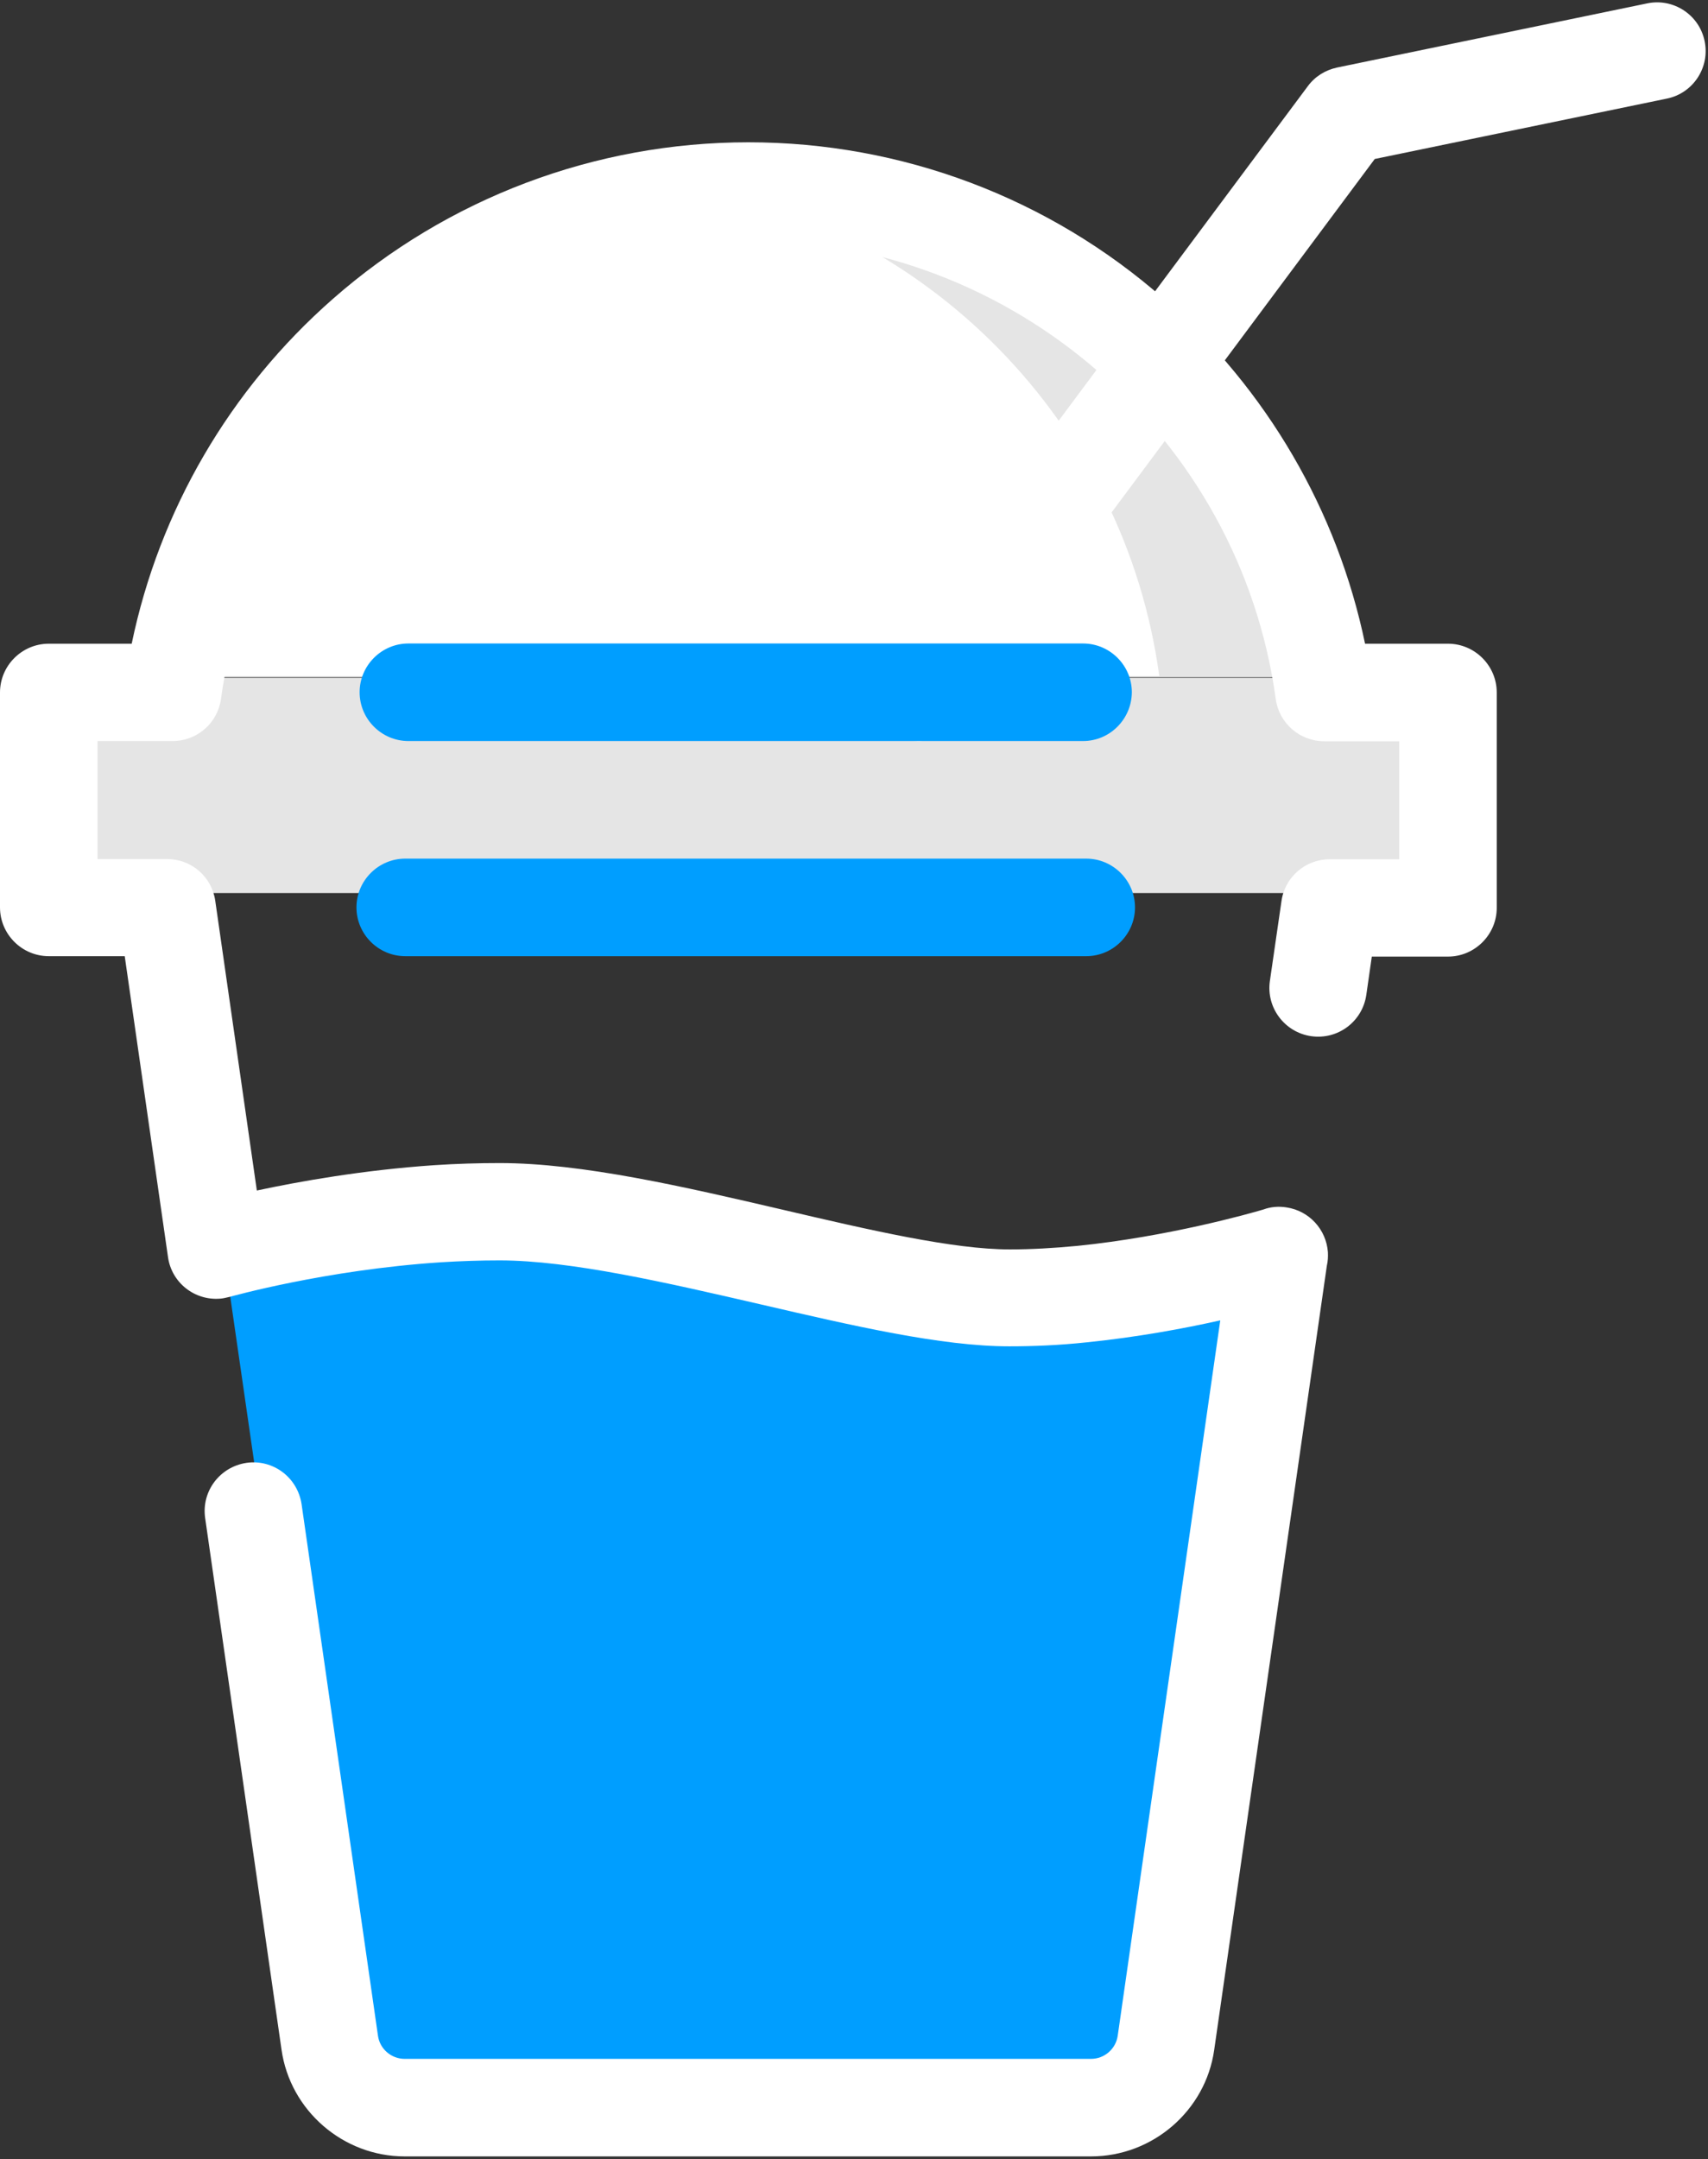
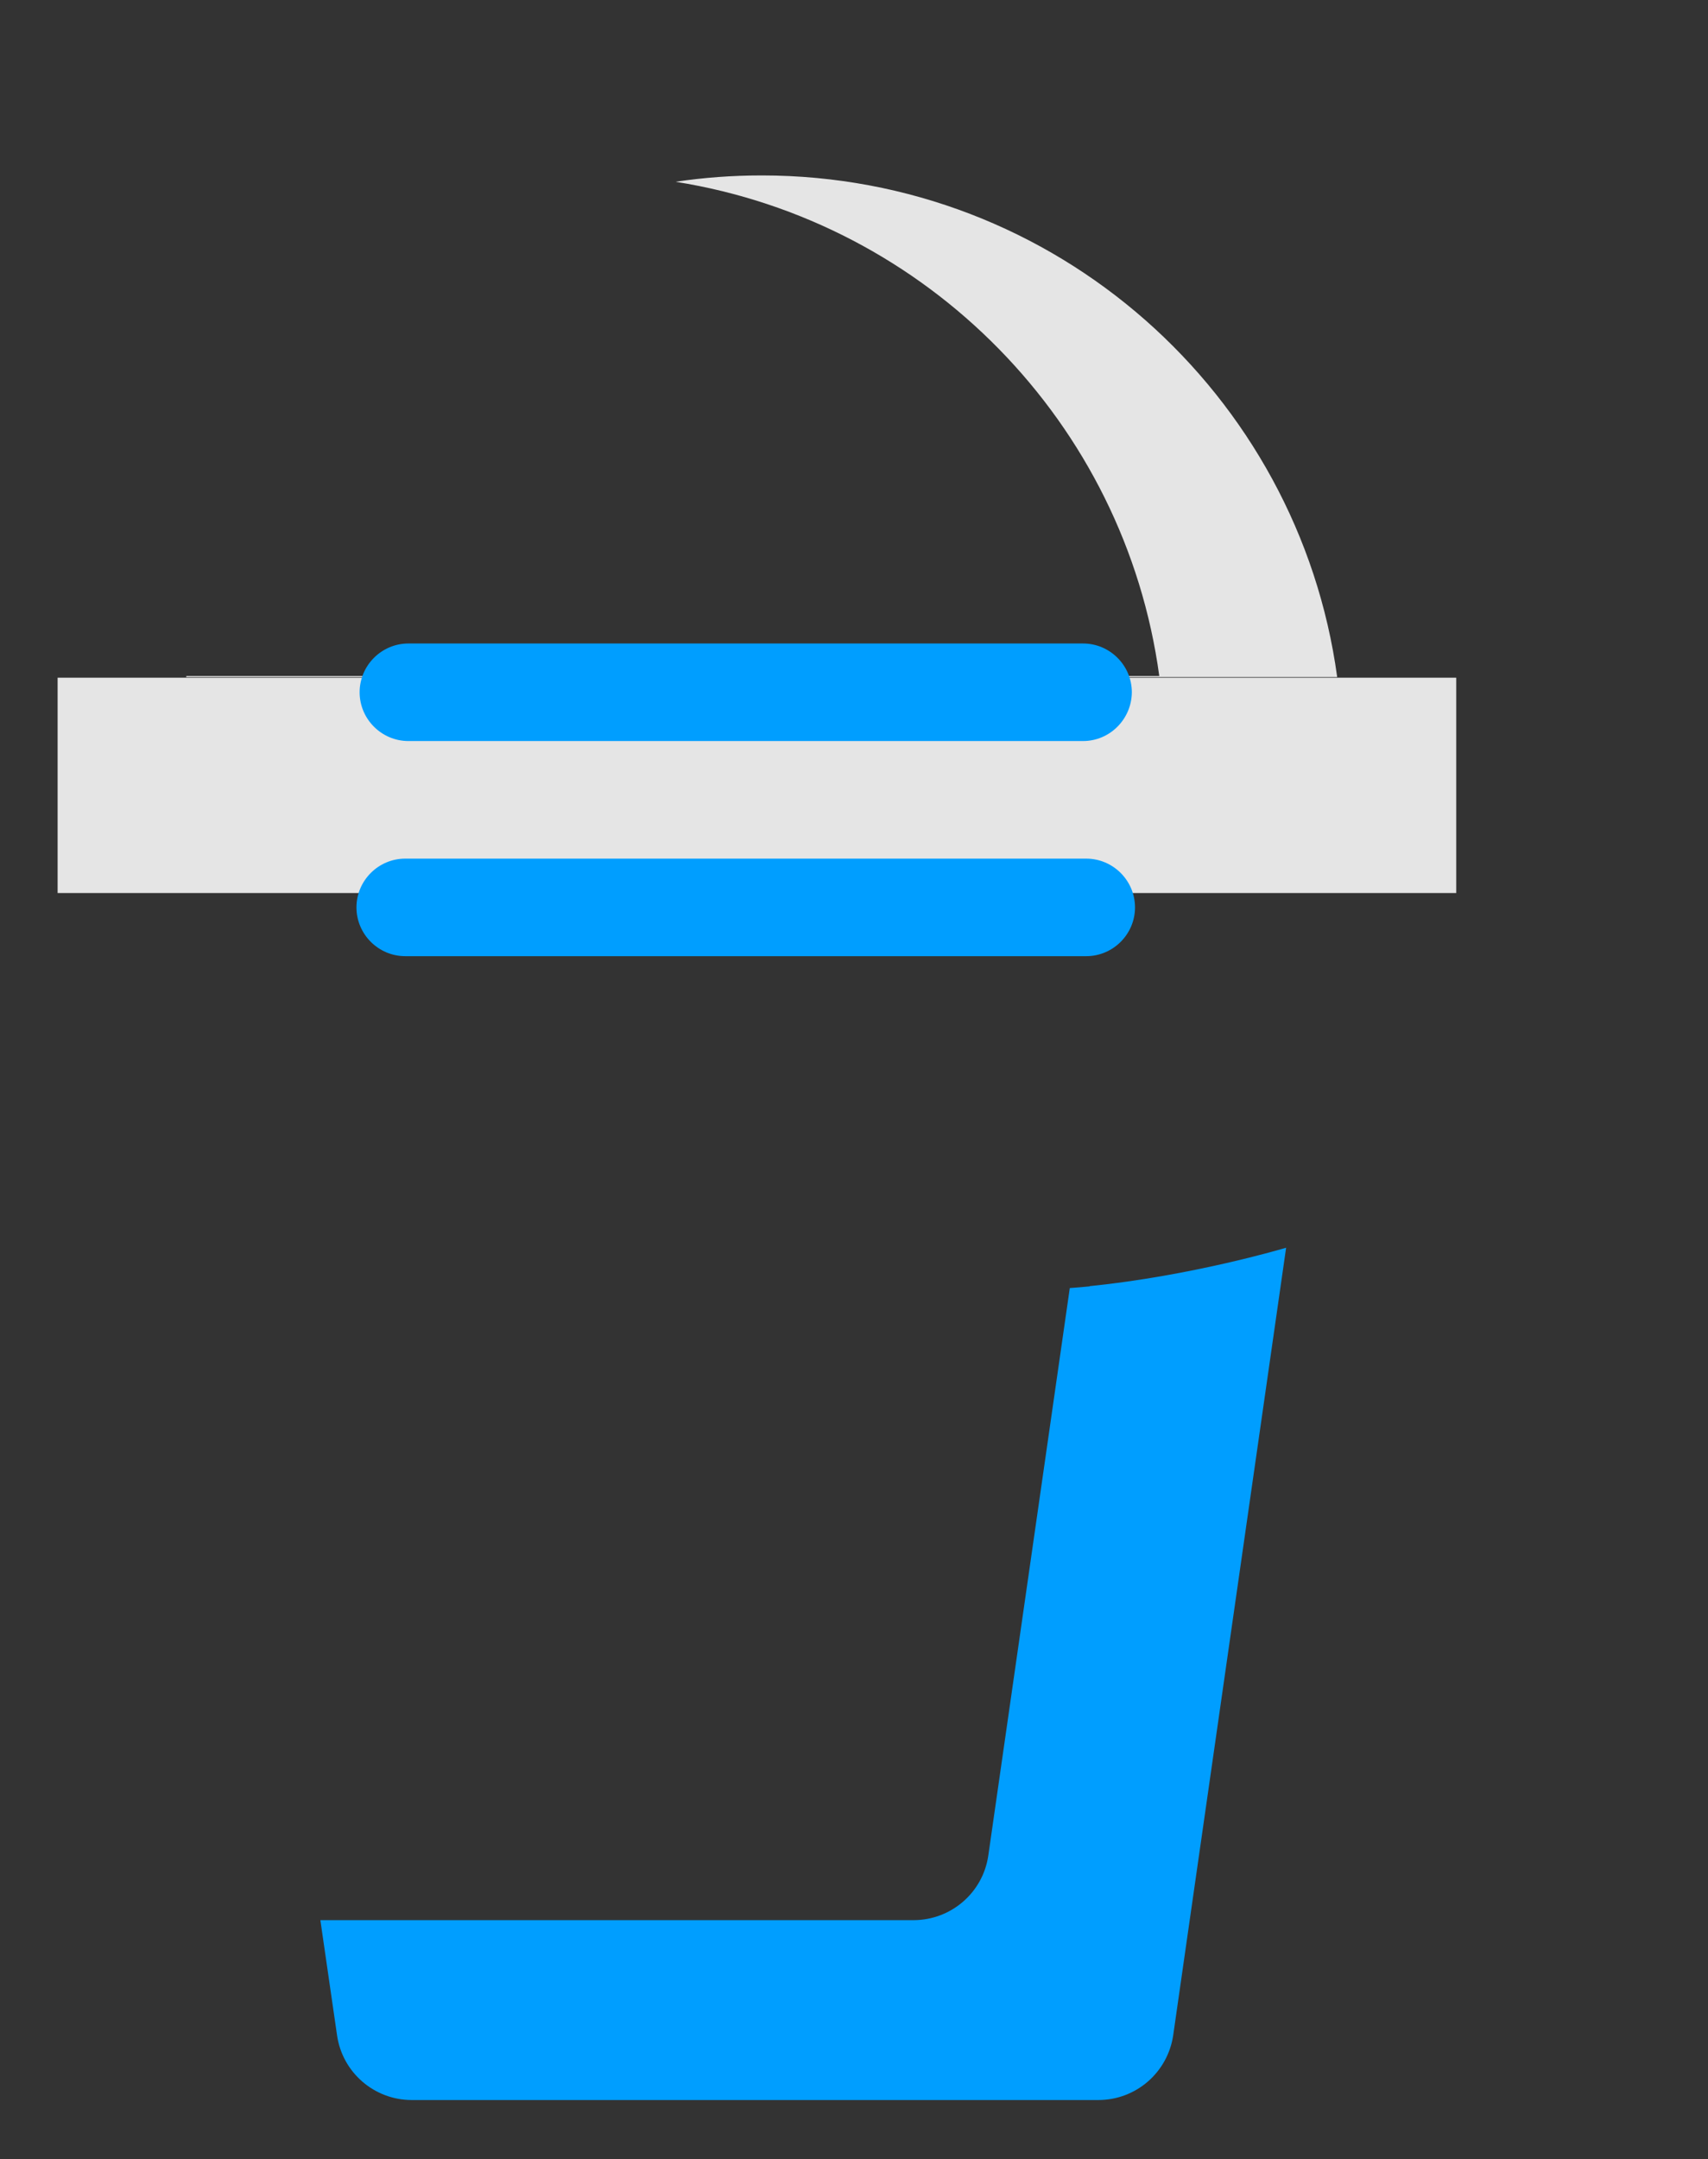
<svg xmlns="http://www.w3.org/2000/svg" id="_图层_1" data-name="图层 1" viewBox="0 0 80.93 102.27">
  <rect x="0" y="0" width="80.93" height="102.27" fill="#333333" stroke="none" />
  <defs>
    <style>
      .cls-1 {
        fill: #fff;
      }

      .cls-2 {
        fill: #009eff;
      }

      .cls-3 {
        fill: #e5e5e5;
      }

      .cls-4 {
        clip-path: url(#clippath);
      }

      .cls-5 {
        fill: none;
      }
    </style>
    <clipPath id="clippath">
      <rect class="cls-5" width="80.93" height="102.27" />
    </clipPath>
  </defs>
-   <path class="cls-1" d="M63.36,32.06c-1.84-13.42-13.34-23.76-27.27-23.76S10.65,18.64,8.81,32.06H63.36Zm0,0" />
  <path class="cls-3" d="M36.09,8.31c-1.39,0-2.74,.1-4.08,.3,11.92,1.89,21.29,11.42,22.92,23.41H8.83s0,.02-.01,.05H63.36c-1.83-13.42-13.34-23.76-27.26-23.76h0ZM2.73,32.1H69v10.2H2.73v-10.2Zm0,0" />
-   <path class="cls-2" d="M10.59,58.87s4.71-1.34,10.5-1.73c.96-.07,1.95-.1,2.95-.1,7.03,0,18.04,4.08,24.17,4.08,1.15,0,2.31-.07,3.45-.18,4.93-.5,9.32-1.83,9.32-1.83h-.01l-5.35,37.31c-.25,1.76-1.76,3.07-3.55,3.07H19.51c-1.79,0-3.29-1.31-3.54-3.07l-5.42-37.49" />
  <path class="cls-2" d="M51.63,60.93c-.31,.03-.63,.06-.94,.08l-3.86,26.87c-.25,1.76-1.76,3.07-3.55,3.07H15.18l.79,5.45c.25,1.76,1.76,3.07,3.54,3.07H52.04c1.79,0,3.29-1.31,3.55-3.07l5.35-37.3c-.17,.05-4.48,1.33-9.31,1.82h0Zm9.31-1.83s.01,0,0,0h0Zm0,0" />
  <g class="cls-4">
-     <path class="cls-1" d="M51.7,102.14H19.17c-2.91,0-5.42-2.17-5.83-5.05l-3.62-25.19c-.18-1.26,.69-2.42,1.96-2.61,1.26-.18,2.42,.69,2.61,1.96l3.62,25.18c.09,.63,.64,1.09,1.26,1.09H51.7c.63,0,1.17-.47,1.26-1.09l4.86-33.89c-1.73,.39-3.96,.8-6.32,1.04-1.3,.14-2.54,.19-3.68,.19-3.22,0-7.39-.97-11.79-1.99-4.42-1.02-8.99-2.08-12.36-2.08-.9,0-1.83,.03-2.79,.09-5.48,.36-9.96,1.63-10.01,1.64-.14,.03-.28,.07-.42,.08-1.22,.11-2.32-.75-2.49-1.97l-2.05-14.25H2.31c-1.27,0-2.31-1.04-2.31-2.31v-10.18c0-1.27,1.04-2.31,2.31-2.31h3.93c1.31-6.31,4.64-12.04,9.53-16.33,5.44-4.78,12.43-7.42,19.69-7.42s14.25,2.63,19.69,7.42c4.88,4.29,8.22,10.03,9.53,16.33h3.93c1.27,0,2.31,1.04,2.31,2.31v10.2c0,1.27-1.04,2.31-2.31,2.31h-3.61l-.26,1.81c-.18,1.26-1.34,2.14-2.61,1.96-1.26-.18-2.14-1.35-1.96-2.61l.55-3.79c.16-1.14,1.14-1.98,2.28-1.98h3.3v-5.59h-3.56c-1.15,0-2.13-.85-2.29-1.99-1.7-12.41-12.44-21.76-24.99-21.76S12.17,20.7,10.47,33.11c-.16,1.14-1.13,1.99-2.29,1.99h-3.56v5.59h3.3c1.15,0,2.12,.84,2.28,1.98l1.97,13.72c2.01-.43,5.03-.97,8.41-1.2,1.06-.07,2.09-.1,3.1-.1,3.9,0,8.73,1.12,13.41,2.21,4.15,.97,8.07,1.88,10.76,1.88,.99,0,2.07-.06,3.22-.17,4.23-.43,8.09-1.51,8.79-1.72,.35-.13,.73-.16,1.1-.1,1.07,.16,1.88,1.04,1.96,2.12,.01,.22,0,.43-.05,.64l-5.34,37.16c-.41,2.86-2.91,5.03-5.83,5.03h0Zm0,0" />
-     <path class="cls-1" d="M43.45,35.1c-.48,0-.96-.15-1.38-.46-1.02-.76-1.23-2.21-.47-3.22L61.97,4.08c.34-.46,.83-.76,1.38-.88L78.05,.16c1.25-.26,2.47,.55,2.72,1.79,.26,1.25-.55,2.47-1.79,2.72l-13.84,2.86-19.85,26.65c-.44,.61-1.14,.93-1.84,.93h0Zm0,0" />
-   </g>
+     </g>
  <path class="cls-2" d="M51.32,35.1H19.35c-1.27,0-2.31-1.04-2.31-2.31s1.04-2.31,2.31-2.31h31.97c1.27,0,2.31,1.04,2.31,2.31-.01,1.27-1.04,2.31-2.31,2.31h0Zm.15,10.19H19.2c-1.27,0-2.31-1.04-2.31-2.31s1.04-2.31,2.31-2.31H51.47c1.27,0,2.31,1.04,2.31,2.31s-1.04,2.31-2.31,2.31h0Zm0,0" />
</svg>